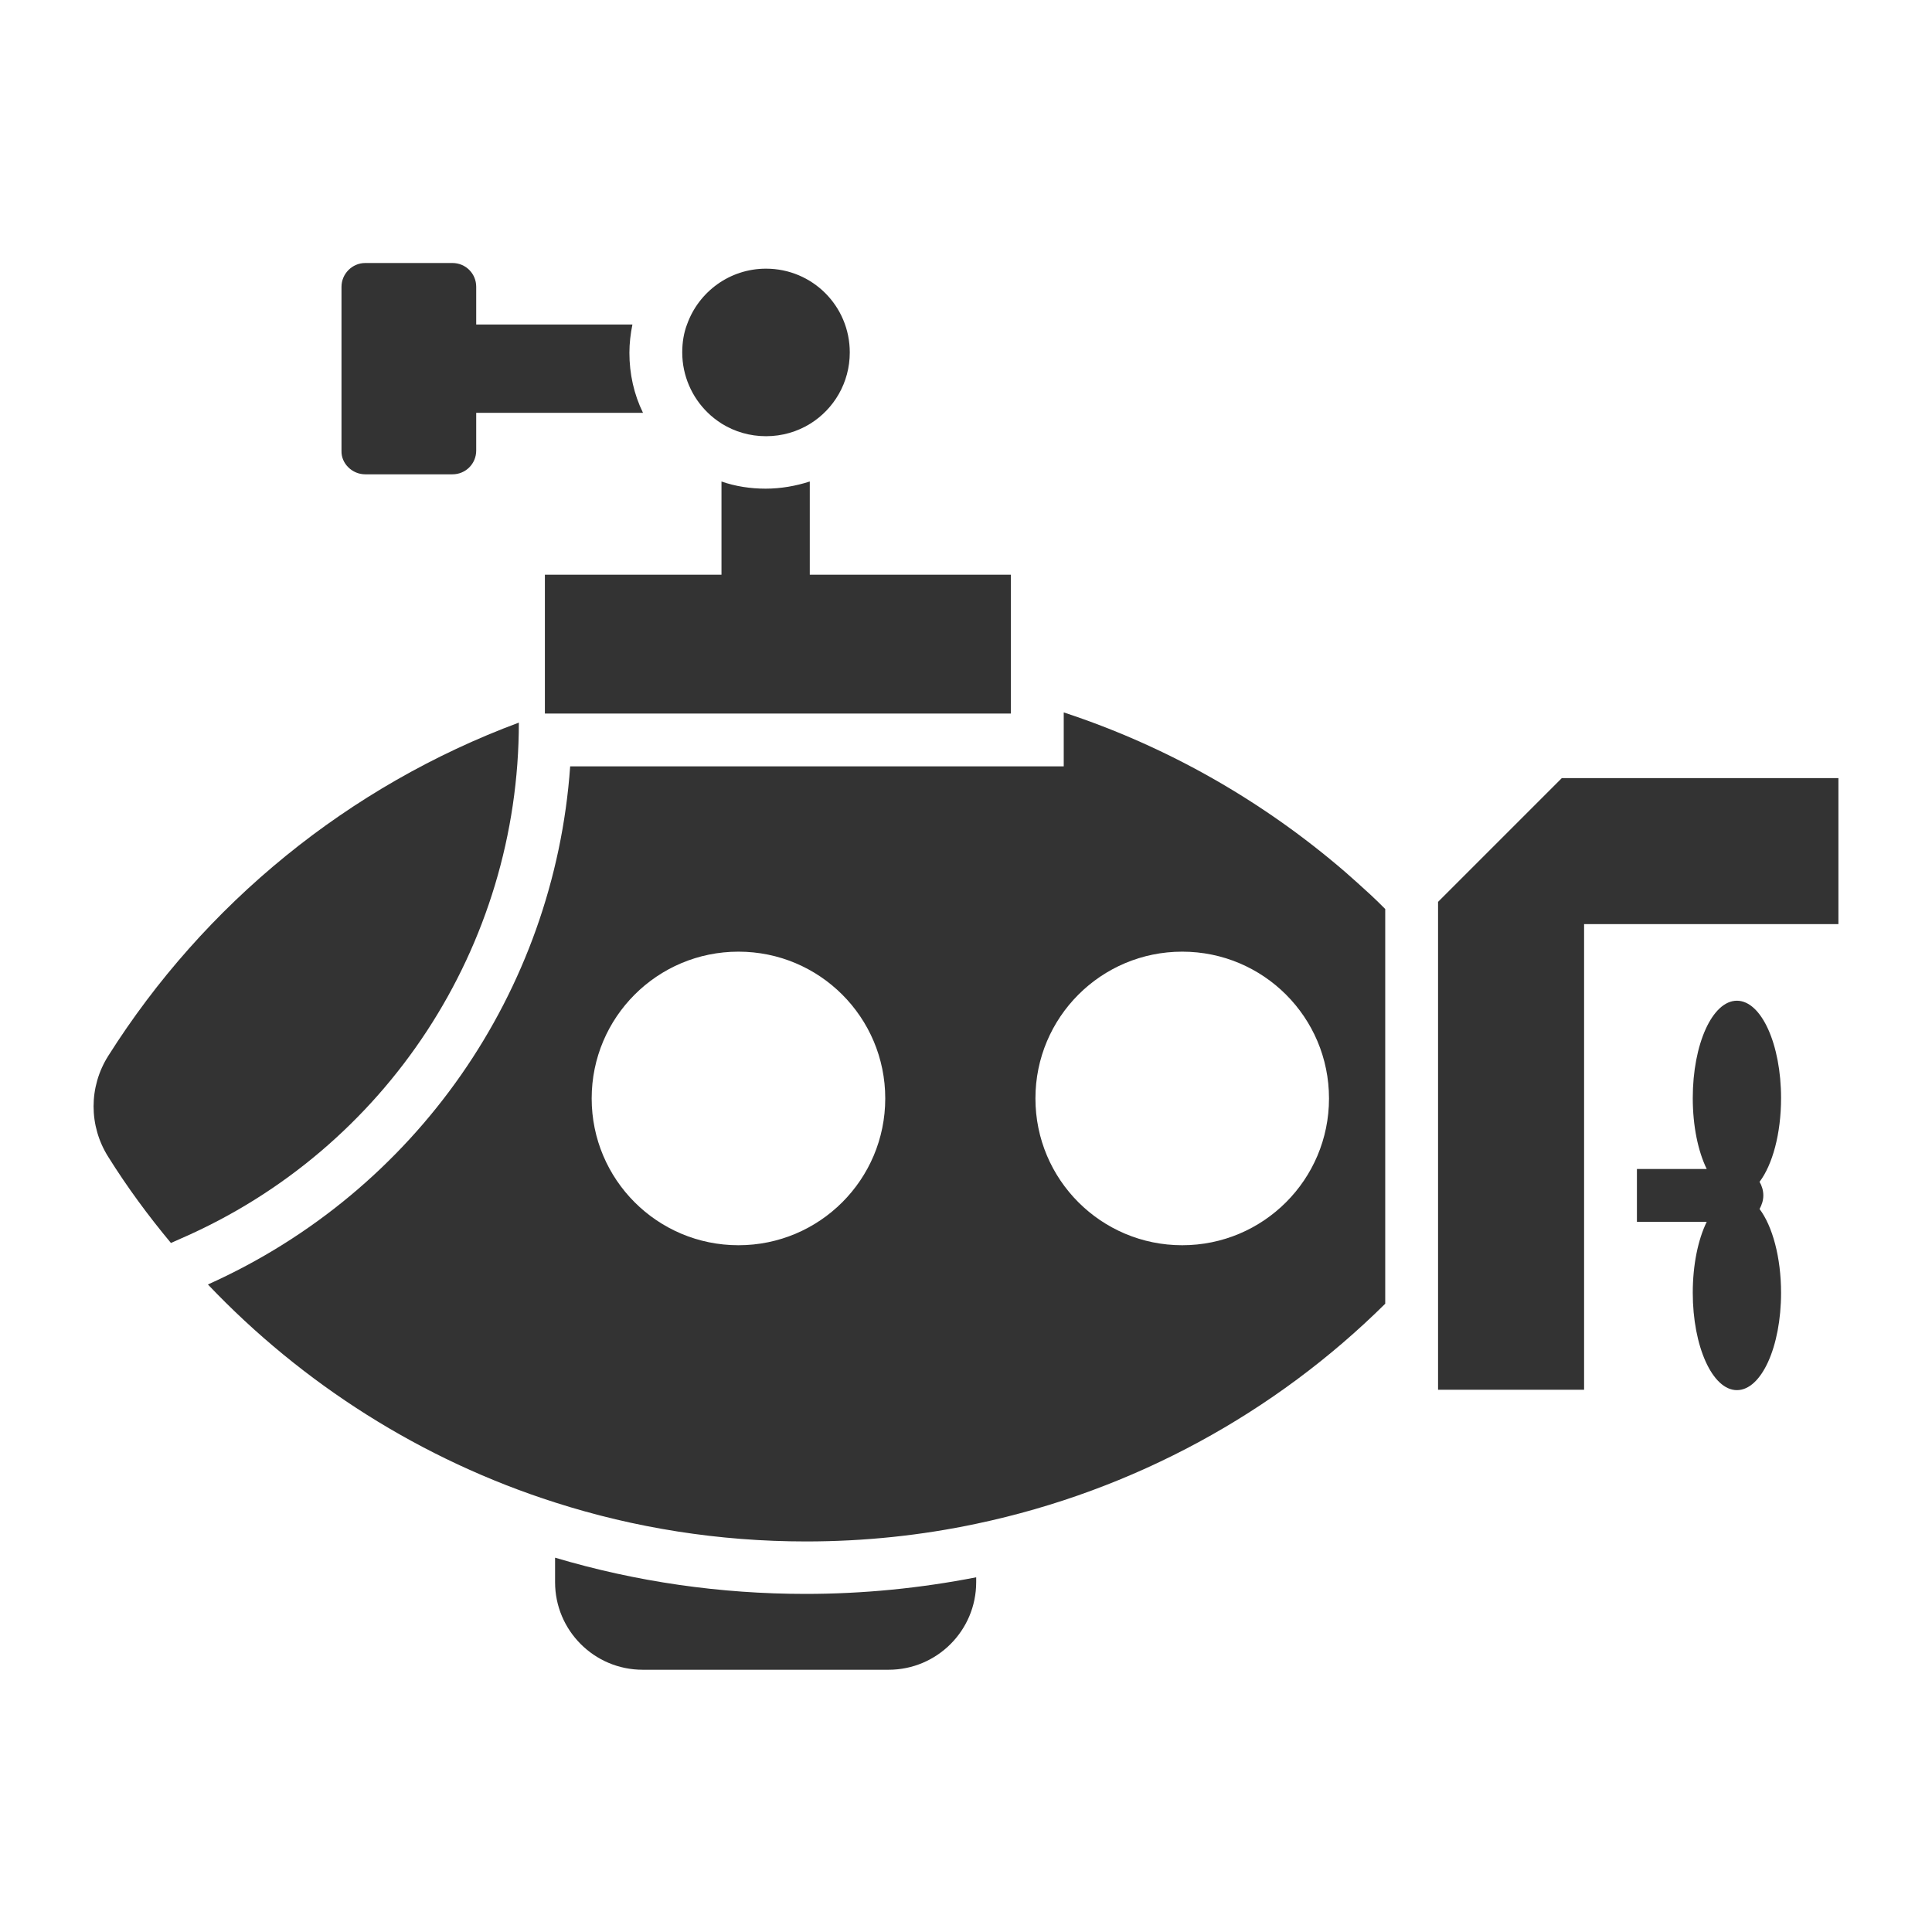
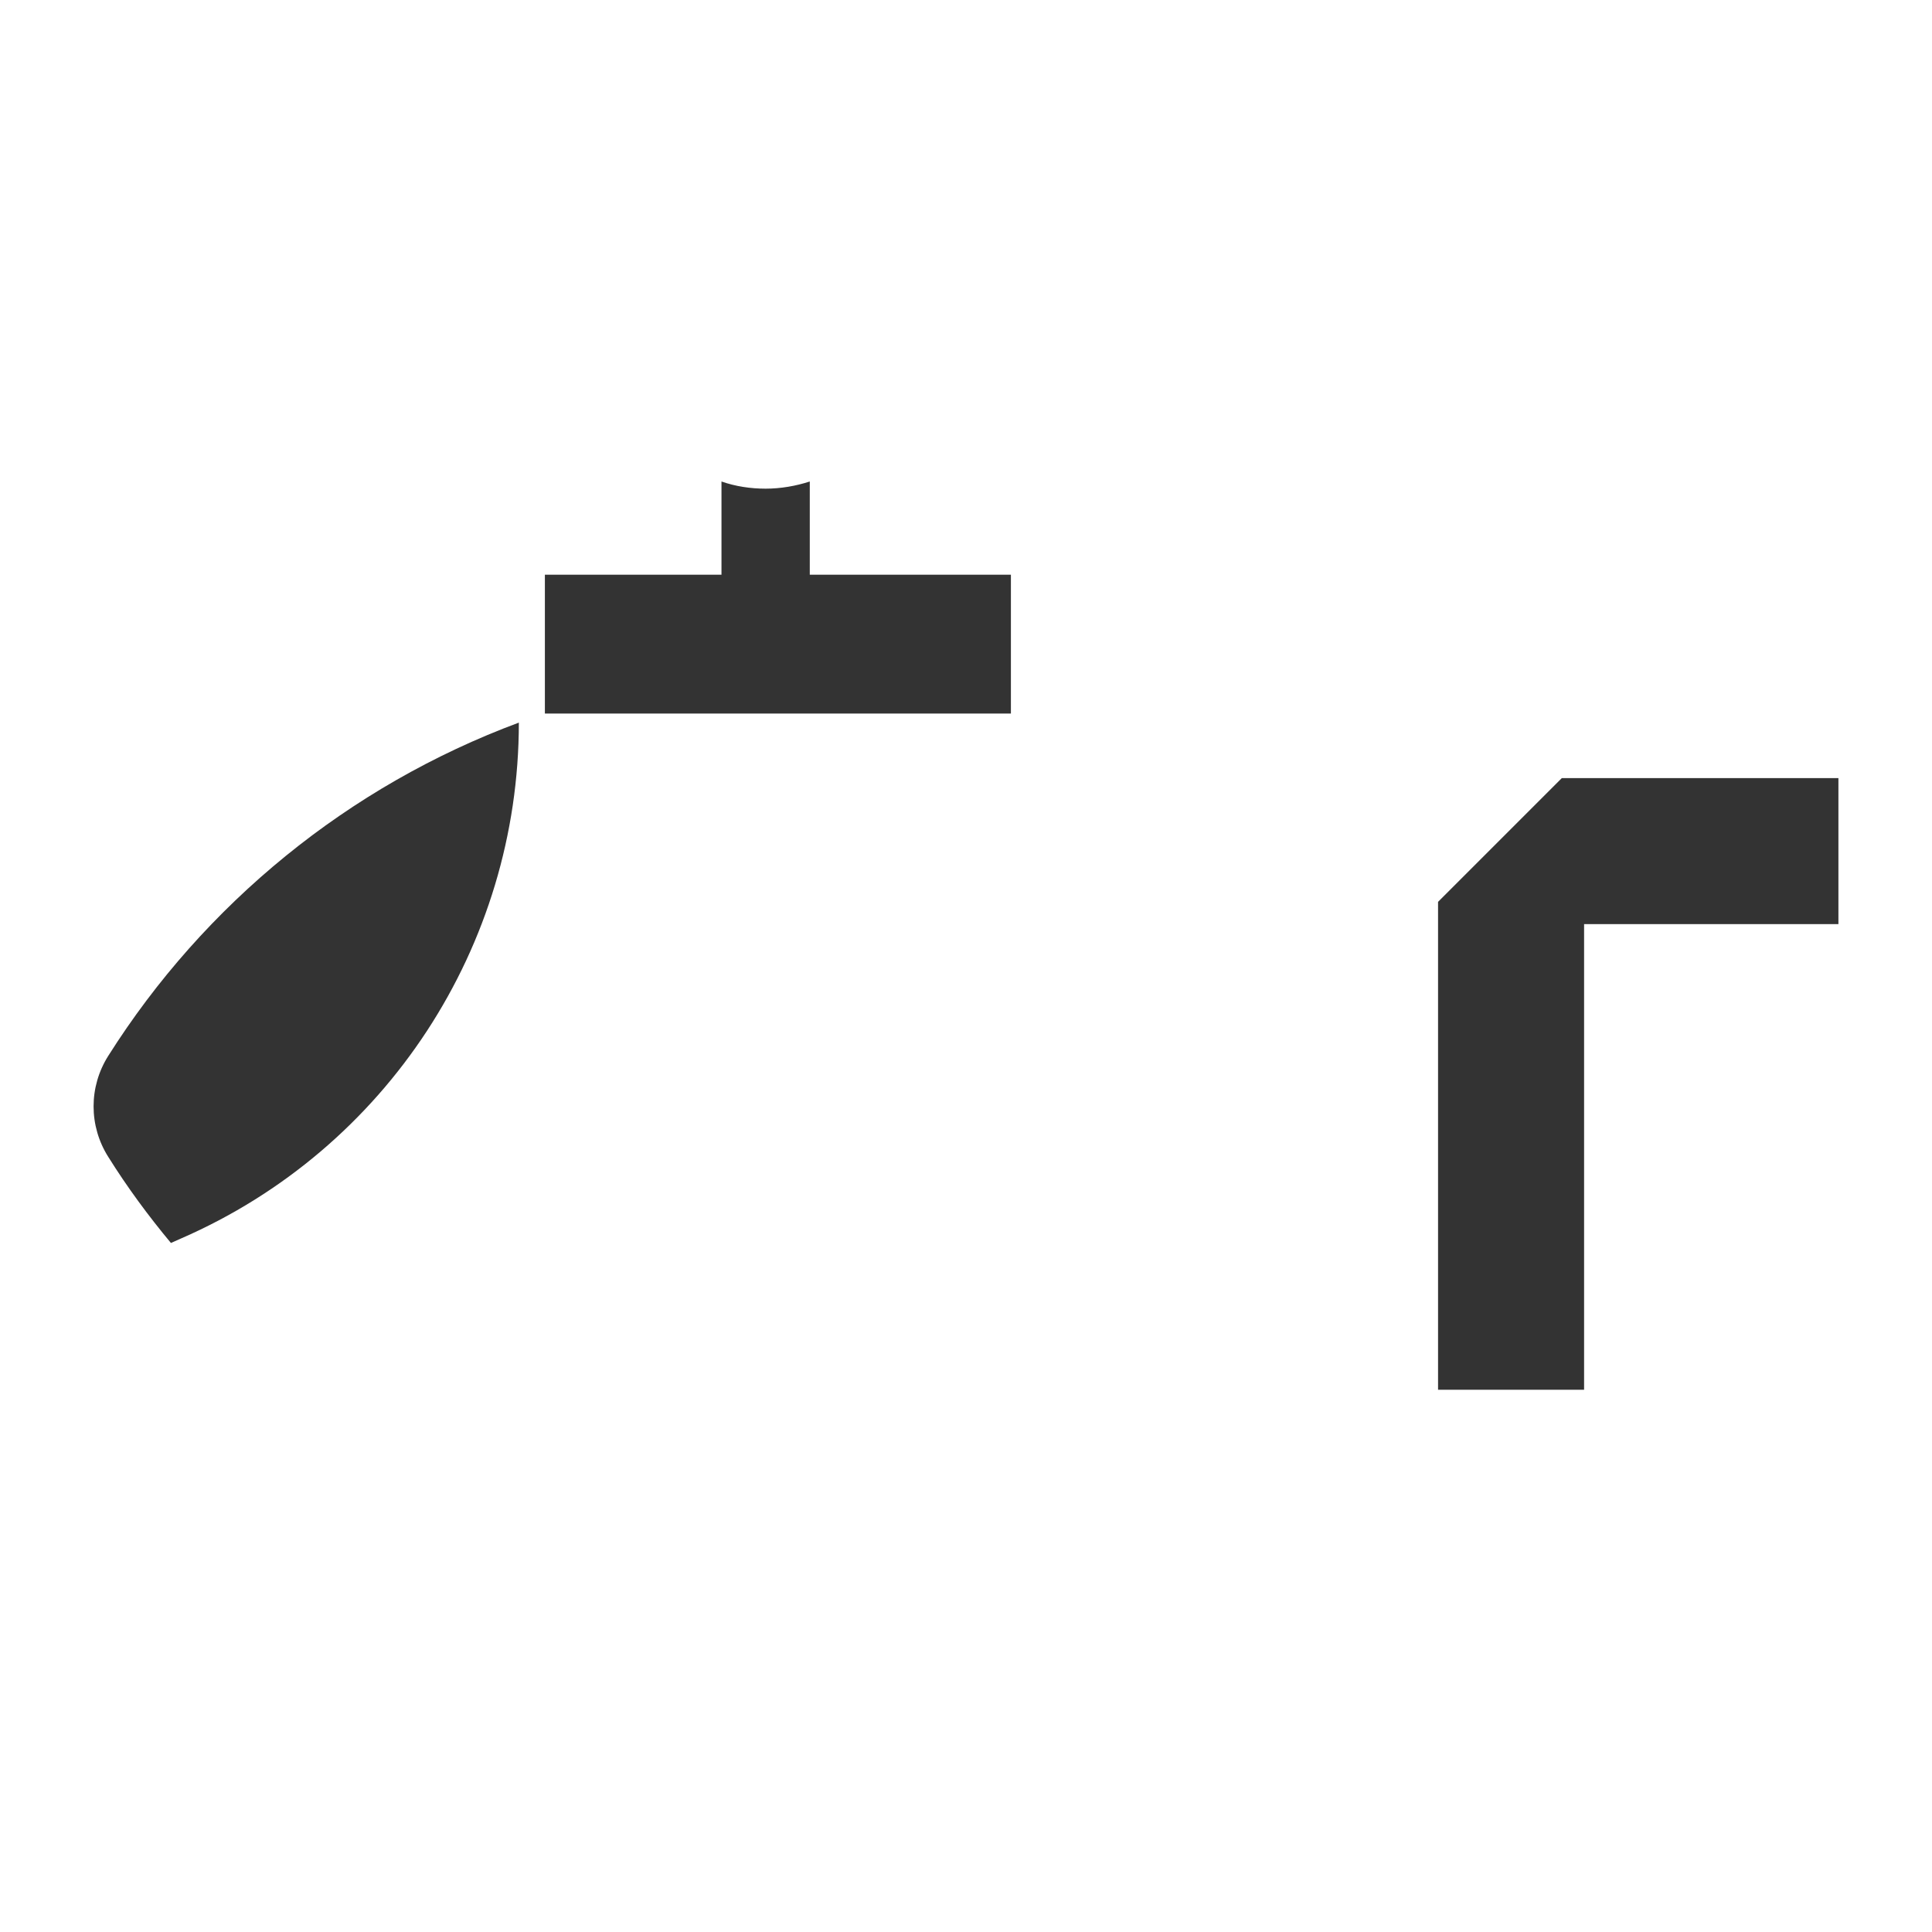
<svg xmlns="http://www.w3.org/2000/svg" width="800px" height="800px" viewBox="0 0 512 512" id="Layer_1" version="1.1" xml:space="preserve">
  <style type="text/css">
	.st0{fill:#333333;}
</style>
  <g>
-     <path class="st0" d="M356.4,231c-21.6-18.6-46.8-33.1-74.5-42.2v14.3H151.1c-4.2,59.7-40.9,112.6-96,137.3   c25,26.3,56.6,46.5,92.1,57.8c20.9,6.7,43.3,10.3,66.4,10.3c15.5,0,30.6-1.6,45.2-4.7c41.7-8.8,79.1-29.4,108.3-58.3V240.9   c-1.3-1.3-2.5-2.5-3.8-3.7C361,235.1,358.7,233,356.4,231z M195.7,330c-21.5,0-38.9-17.4-38.9-38.9s17.4-38.9,38.9-38.9   s38.9,17.4,38.9,38.9S217.2,330,195.7,330z M313.3,330c-21.5,0-38.9-17.4-38.9-38.9s17.4-38.9,38.9-38.9s38.9,17.4,38.9,38.9   S334.8,330,313.3,330z" />
    <path class="st0" d="M137.5,191.5L137.5,191.5c-45.2,16.8-83.4,48.1-108.8,88.3c-5.2,8.2-5.2,18.6,0,26.8c5,8,10.6,15.6,16.6,22.8   l2.7-1.2C102.4,304.5,137.5,250.8,137.5,191.5z" />
    <polygon class="st0" points="413.9,206.2 381.1,239 381.1,368.3 419.8,368.3 419.8,244.9 487.2,244.9 487.2,206.2  " />
-     <path class="st0" d="M460.3,265.2c-6.5,0-11.7,11.5-11.7,25.8c0,7.4,1.4,14.1,3.7,18.8h-18.5v14h18.5c-2.3,4.7-3.7,11.4-3.7,18.8   c0,14.2,5.2,25.8,11.7,25.8c6.5,0,11.7-11.5,11.7-25.8c0-9.4-2.3-17.7-5.7-22.2c0.6-1.1,1-2.3,1-3.6c0-1.3-0.4-2.6-1-3.6   c3.4-4.5,5.7-12.7,5.7-22.2C472,276.8,466.8,265.2,460.3,265.2z" />
-     <path class="st0" d="M147.1,412.8v6.5c0,12.8,10.4,23.2,23.2,23.2h65.2c12.8,0,23.2-10.4,23.2-23.2V418c-14.8,2.9-30,4.4-45.2,4.4   C190.9,422.4,168.6,419.2,147.1,412.8z" />
-     <path class="st0" d="M267.9,152.3v36.8H144.4v-36.8h46.8v-24.7c3.7,1.3,7.7,1.9,11.7,1.9c4,0,8-0.7,11.7-1.9v24.7H267.9z" />
-     <path class="st0" d="M191.3,112.3c3.4,2.1,7.4,3.3,11.7,3.3c4.3,0,8.3-1.2,11.7-3.3c6.3-3.9,10.5-10.9,10.5-18.9   c0-12.3-9.9-22.2-22.2-22.2c-9.6,0-17.8,6.1-20.9,14.7c-0.9,2.3-1.3,4.9-1.3,7.5c0,6.2,2.6,11.9,6.7,15.9   C188.6,110.4,189.9,111.4,191.3,112.3z" />
-     <path class="st0" d="M96.8,125.7h23.1c3.5,0,6.3-2.8,6.3-6.3v-10h44.2c-2.4-4.9-3.6-10.3-3.6-15.9c0-2.5,0.3-5.1,0.8-7.5h-41.4v-10   c0-3.5-2.8-6.3-6.3-6.3H96.8c-3.5,0-6.3,2.9-6.3,6.3v43.5C90.4,122.8,93.3,125.7,96.8,125.7z" />
+     <path class="st0" d="M267.9,152.3v36.8H144.4v-36.8h46.8v-24.7c3.7,1.3,7.7,1.9,11.7,1.9c4,0,8-0.7,11.7-1.9v24.7z" />
  </g>
</svg>